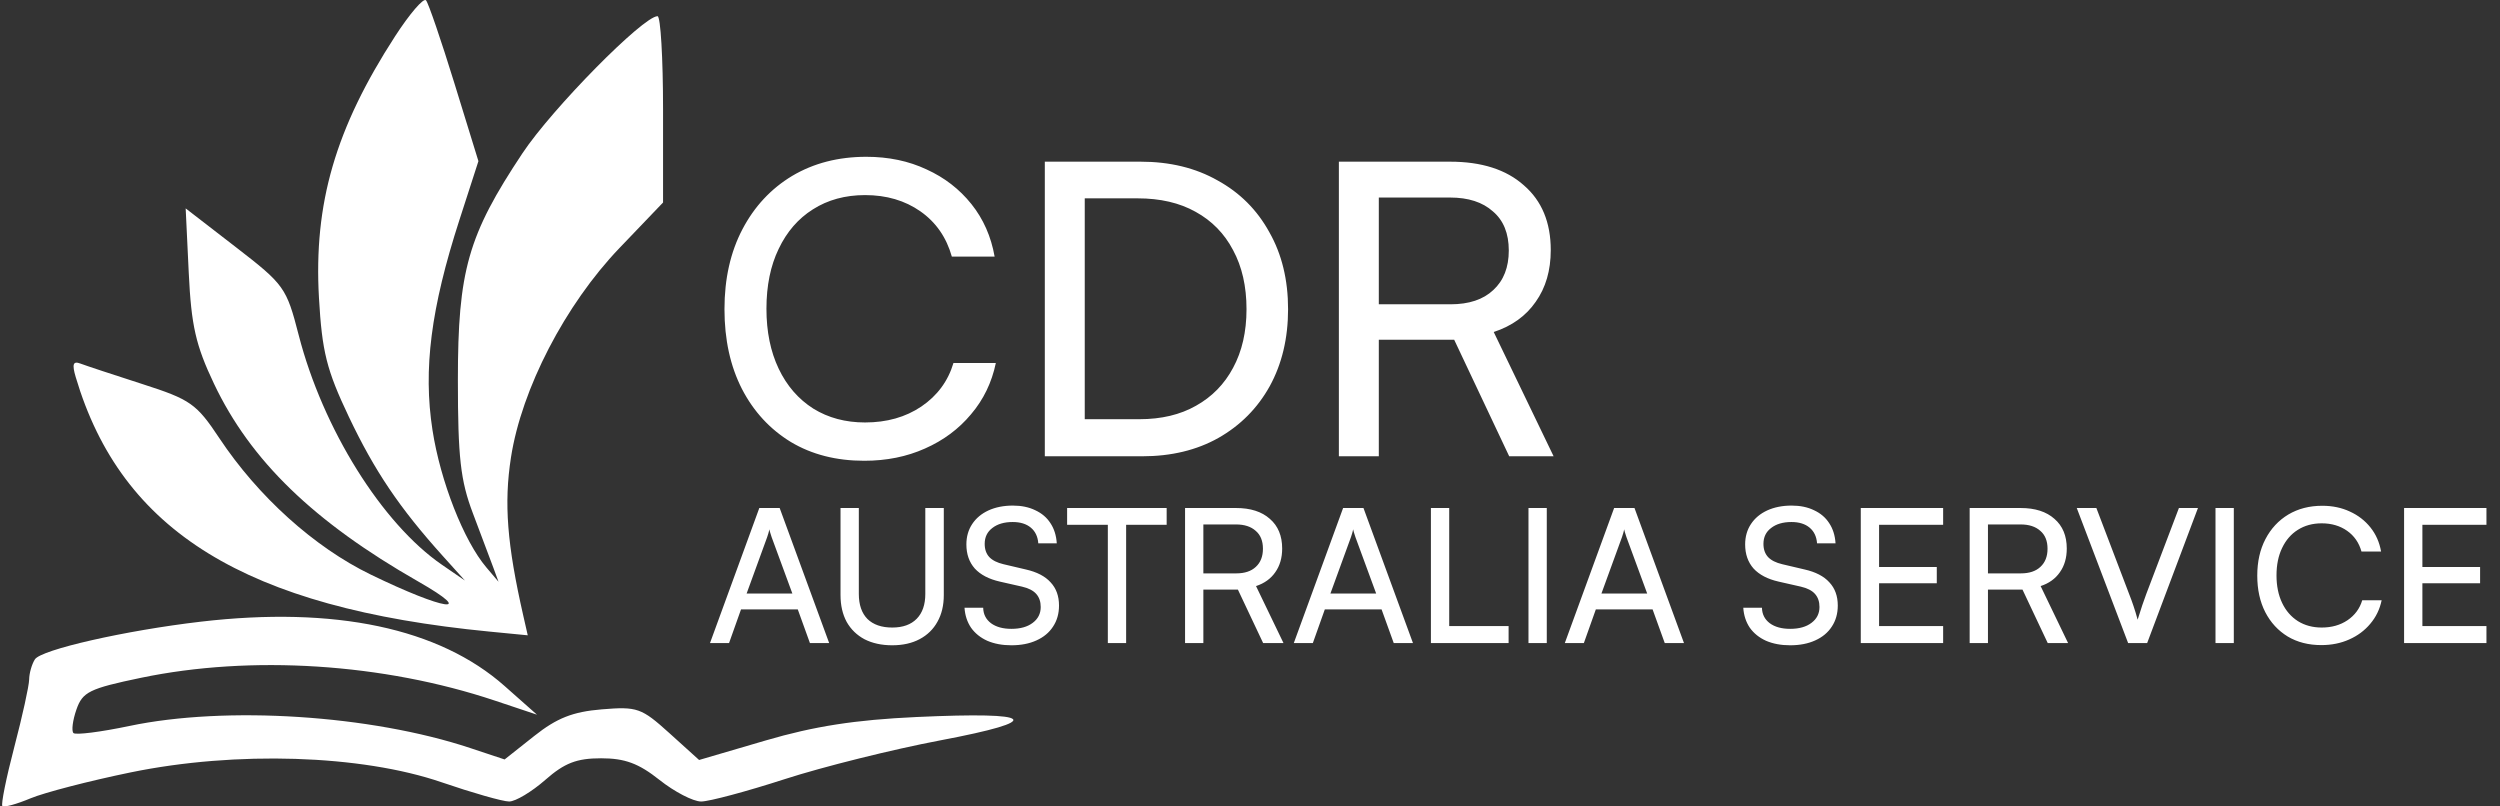
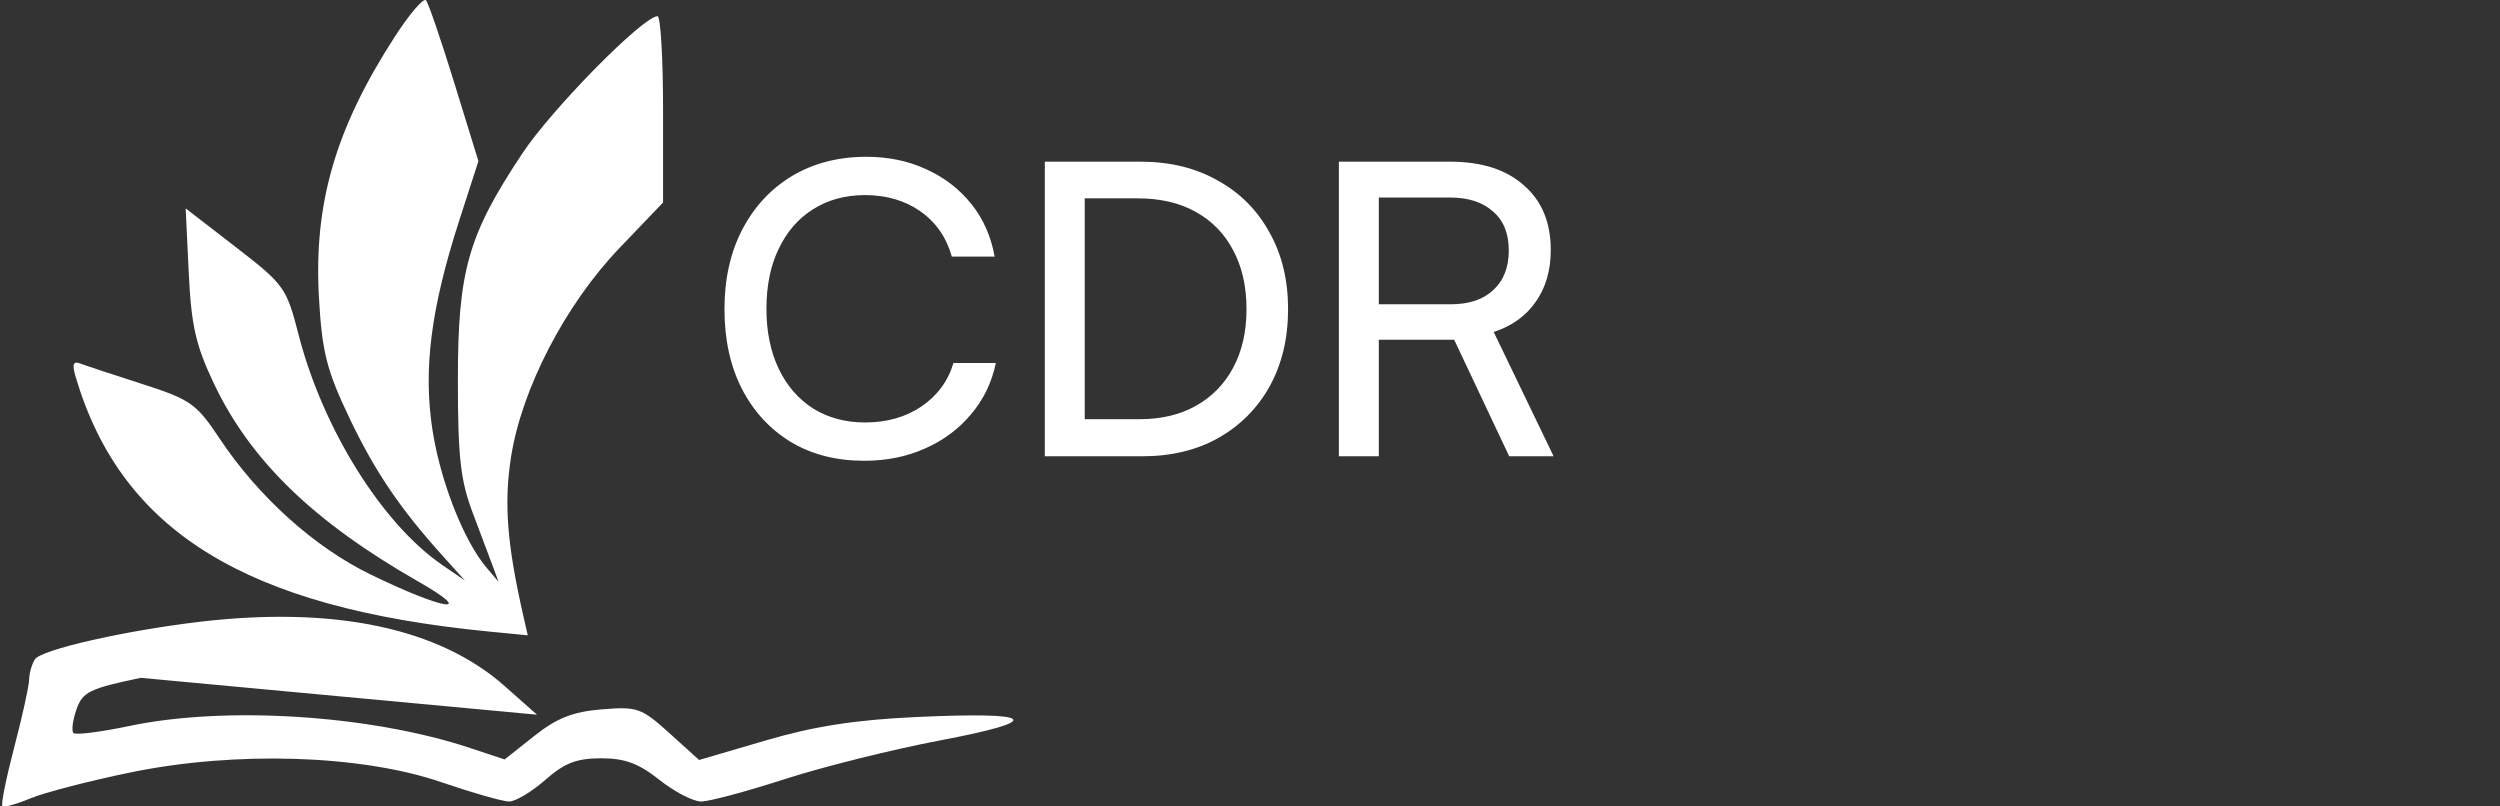
<svg xmlns="http://www.w3.org/2000/svg" width="589" height="190" viewBox="0 0 589 190" fill="none">
  <rect x="0" y="0" width="589" height="190" fill="#333333" stroke="none" />
-   <path fill-rule="evenodd" clip-rule="evenodd" d="M93.07 8.561C79.019 30.274 73.88 47.941 75.148 70.179C75.873 82.871 76.951 87.169 82.166 98.151C88.248 110.956 94.11 119.646 104.315 130.981L109.537 136.778L104.134 133.067C90.009 123.366 76.055 101.004 70.38 78.973C67.484 67.735 67.002 67.061 55.565 58.227L43.744 49.099L44.469 64.255C45.065 76.731 46.117 81.357 50.42 90.414C59.023 108.529 73.904 122.937 98.542 137.007C112.48 144.966 104.763 143.832 87.319 135.357C74.028 128.9 60.807 116.981 51.671 103.221C46.29 95.118 44.88 94.126 33.553 90.487C26.797 88.316 20.228 86.143 18.953 85.66C17.21 84.998 16.935 85.79 17.843 88.856C28.62 125.211 57.865 143.209 115.24 148.794L124.338 149.68L123.289 145.07C119.462 128.241 118.708 118.586 120.382 107.784C122.884 91.629 133.16 71.792 145.945 58.438L156.216 47.71V25.762C156.216 13.692 155.632 3.816 154.919 3.816C151.538 3.816 130.094 25.571 123.091 36.105C110.244 55.428 107.875 63.753 107.877 89.537C107.877 107.787 108.489 113.217 111.417 120.939C113.364 126.074 115.518 131.803 116.204 133.67L117.452 137.065L114.575 133.67C109.248 127.386 103.76 113.385 101.891 101.307C99.676 86.989 101.516 72.629 108.223 51.871L112.716 37.97L107.058 19.619C103.947 9.528 100.937 0.732 100.369 0.074C99.802 -0.583 96.517 3.236 93.07 8.561ZM47.302 146.468C29.55 148.541 9.675 153.054 8.22 155.346C7.491 156.493 6.883 158.627 6.868 160.085C6.854 161.543 5.28 168.701 3.369 175.992C1.46 183.282 0.197 189.547 0.563 189.912C0.93 190.279 3.904 189.461 7.173 188.094C10.444 186.728 21.063 183.975 30.774 181.977C55.587 176.871 85.129 177.811 104.056 184.307C111.31 186.798 118.467 188.836 119.957 188.836C121.448 188.836 125.279 186.545 128.468 183.744C133 179.763 135.872 178.652 141.613 178.652C147.22 178.652 150.477 179.857 155.367 183.744C158.891 186.545 163.31 188.836 165.185 188.836C167.061 188.836 175.932 186.462 184.897 183.559C193.862 180.656 210.364 176.545 221.567 174.423C246.36 169.727 244.197 167.62 215.93 168.929C201.485 169.598 191.845 171.096 180.406 174.449L164.708 179.051L157.698 172.717C151.12 166.776 150.139 166.43 141.771 167.124C134.947 167.691 131.213 169.163 125.868 173.396L118.884 178.928L110.779 176.236C87.348 168.453 53.253 166.249 30.464 171.044C23.728 172.459 17.808 173.21 17.307 172.707C16.804 172.206 17.122 169.71 18.009 167.16C19.452 163.018 21.065 162.226 33.178 159.698C59.182 154.273 90.279 156.274 116.586 165.062L126.511 168.379L118.873 161.616C103.473 147.982 78.901 142.782 47.302 146.468Z" fill="white" />
+   <path fill-rule="evenodd" clip-rule="evenodd" d="M93.07 8.561C79.019 30.274 73.88 47.941 75.148 70.179C75.873 82.871 76.951 87.169 82.166 98.151C88.248 110.956 94.11 119.646 104.315 130.981L109.537 136.778L104.134 133.067C90.009 123.366 76.055 101.004 70.38 78.973C67.484 67.735 67.002 67.061 55.565 58.227L43.744 49.099L44.469 64.255C45.065 76.731 46.117 81.357 50.42 90.414C59.023 108.529 73.904 122.937 98.542 137.007C112.48 144.966 104.763 143.832 87.319 135.357C74.028 128.9 60.807 116.981 51.671 103.221C46.29 95.118 44.88 94.126 33.553 90.487C26.797 88.316 20.228 86.143 18.953 85.66C17.21 84.998 16.935 85.79 17.843 88.856C28.62 125.211 57.865 143.209 115.24 148.794L124.338 149.68L123.289 145.07C119.462 128.241 118.708 118.586 120.382 107.784C122.884 91.629 133.16 71.792 145.945 58.438L156.216 47.71V25.762C156.216 13.692 155.632 3.816 154.919 3.816C151.538 3.816 130.094 25.571 123.091 36.105C110.244 55.428 107.875 63.753 107.877 89.537C107.877 107.787 108.489 113.217 111.417 120.939C113.364 126.074 115.518 131.803 116.204 133.67L117.452 137.065L114.575 133.67C109.248 127.386 103.76 113.385 101.891 101.307C99.676 86.989 101.516 72.629 108.223 51.871L112.716 37.97L107.058 19.619C103.947 9.528 100.937 0.732 100.369 0.074C99.802 -0.583 96.517 3.236 93.07 8.561ZM47.302 146.468C29.55 148.541 9.675 153.054 8.22 155.346C7.491 156.493 6.883 158.627 6.868 160.085C6.854 161.543 5.28 168.701 3.369 175.992C1.46 183.282 0.197 189.547 0.563 189.912C0.93 190.279 3.904 189.461 7.173 188.094C10.444 186.728 21.063 183.975 30.774 181.977C55.587 176.871 85.129 177.811 104.056 184.307C111.31 186.798 118.467 188.836 119.957 188.836C121.448 188.836 125.279 186.545 128.468 183.744C133 179.763 135.872 178.652 141.613 178.652C147.22 178.652 150.477 179.857 155.367 183.744C158.891 186.545 163.31 188.836 165.185 188.836C167.061 188.836 175.932 186.462 184.897 183.559C193.862 180.656 210.364 176.545 221.567 174.423C246.36 169.727 244.197 167.62 215.93 168.929C201.485 169.598 191.845 171.096 180.406 174.449L164.708 179.051L157.698 172.717C151.12 166.776 150.139 166.43 141.771 167.124C134.947 167.691 131.213 169.163 125.868 173.396L118.884 178.928L110.779 176.236C87.348 168.453 53.253 166.249 30.464 171.044C23.728 172.459 17.808 173.21 17.307 172.707C16.804 172.206 17.122 169.71 18.009 167.16C19.452 163.018 21.065 162.226 33.178 159.698L126.511 168.379L118.873 161.616C103.473 147.982 78.901 142.782 47.302 146.468Z" fill="white" />
  <path d="M203.614 108.556C197.022 108.556 191.262 107.084 186.334 104.14C181.406 101.132 177.566 96.972 174.814 91.66C172.062 86.284 170.686 80.012 170.686 72.844C170.686 65.676 172.094 59.404 174.91 54.028C177.726 48.652 181.63 44.46 186.622 41.452C191.678 38.444 197.502 36.94 204.094 36.94C209.342 36.94 214.078 37.932 218.302 39.916C222.526 41.836 226.046 44.556 228.862 48.076C231.678 51.596 233.502 55.724 234.334 60.46H224.254C222.974 55.916 220.51 52.364 216.862 49.804C213.214 47.244 208.862 45.964 203.806 45.964C199.134 45.964 195.038 47.084 191.518 49.324C188.062 51.5 185.374 54.604 183.454 58.636C181.534 62.604 180.574 67.308 180.574 72.748C180.574 78.124 181.534 82.828 183.454 86.86C185.374 90.892 188.094 94.028 191.614 96.268C195.134 98.444 199.198 99.532 203.806 99.532C208.926 99.532 213.342 98.284 217.054 95.788C220.83 93.228 223.358 89.804 224.638 85.516H234.622C233.662 90.124 231.71 94.156 228.766 97.612C225.886 101.068 222.27 103.756 217.918 105.676C213.63 107.596 208.862 108.556 203.614 108.556ZM269.102 107.5H246.158V38.092H268.718C275.63 38.092 281.678 39.564 286.862 42.508C292.11 45.388 296.174 49.452 299.054 54.7C301.998 59.884 303.47 65.932 303.47 72.844C303.47 79.692 302.03 85.74 299.15 90.988C296.27 96.172 292.238 100.236 287.054 103.18C281.934 106.06 275.95 107.5 269.102 107.5ZM255.566 42.508V103.18L251.15 98.764H268.43C273.614 98.764 278.062 97.708 281.774 95.596C285.55 93.484 288.462 90.508 290.51 86.668C292.622 82.764 293.678 78.156 293.678 72.844C293.678 67.468 292.622 62.828 290.51 58.924C288.462 55.02 285.518 52.012 281.678 49.9C277.902 47.788 273.358 46.732 268.046 46.732H251.15L255.566 42.508ZM324.847 107.5H315.439V38.092H341.647C349.071 38.092 354.863 39.948 359.023 43.66C363.247 47.308 365.359 52.396 365.359 58.924C365.359 63.724 364.175 67.788 361.807 71.116C359.503 74.444 356.207 76.812 351.919 78.22L366.031 107.5H355.567L342.607 80.044H324.847V107.5ZM324.847 46.54V71.692H341.743C346.095 71.692 349.455 70.572 351.823 68.332C354.255 66.092 355.471 62.988 355.471 59.02C355.471 54.988 354.223 51.916 351.727 49.804C349.295 47.628 345.935 46.54 341.647 46.54H324.847Z" fill="white" />
-   <path d="M171.766 151.5H167.278L178.894 119.688H183.69L195.35 151.5H190.818L187.958 143.58H174.582L171.766 151.5ZM180.742 126.552L175.902 139.84H186.682L181.798 126.552C181.71 126.229 181.607 125.907 181.49 125.584C181.373 125.232 181.299 124.939 181.27 124.704C181.211 124.939 181.138 125.232 181.05 125.584C180.962 125.907 180.859 126.229 180.742 126.552ZM198.027 140.192V119.688H202.339V139.928C202.339 142.48 203.013 144.445 204.363 145.824C205.741 147.173 207.692 147.848 210.215 147.848C212.708 147.848 214.629 147.159 215.979 145.78C217.328 144.401 218.003 142.451 218.003 139.928V119.688H222.359V140.192C222.359 142.627 221.86 144.724 220.863 146.484C219.895 148.244 218.501 149.608 216.683 150.576C214.864 151.544 212.708 152.028 210.215 152.028C207.721 152.028 205.551 151.559 203.703 150.62C201.884 149.652 200.476 148.288 199.479 146.528C198.511 144.739 198.027 142.627 198.027 140.192ZM227.68 128.268C227.68 126.449 228.135 124.851 229.044 123.472C229.953 122.093 231.229 121.023 232.872 120.26C234.544 119.497 236.465 119.116 238.636 119.116C240.66 119.116 242.42 119.483 243.916 120.216C245.441 120.92 246.629 121.932 247.48 123.252C248.36 124.572 248.859 126.156 248.976 128.004H244.62C244.503 126.42 243.916 125.188 242.86 124.308C241.804 123.428 240.381 122.988 238.592 122.988C236.597 122.988 234.999 123.457 233.796 124.396C232.593 125.305 231.992 126.552 231.992 128.136C231.992 129.427 232.359 130.468 233.092 131.26C233.825 132.023 234.94 132.58 236.436 132.932L241.672 134.164C244.283 134.751 246.233 135.763 247.524 137.2C248.844 138.608 249.504 140.427 249.504 142.656C249.504 144.563 249.035 146.22 248.096 147.628C247.187 149.036 245.881 150.121 244.18 150.884C242.508 151.647 240.543 152.028 238.284 152.028C236.143 152.028 234.251 151.676 232.608 150.972C230.995 150.239 229.719 149.212 228.78 147.892C227.871 146.543 227.357 144.973 227.24 143.184H231.64C231.669 144.709 232.285 145.927 233.488 146.836C234.691 147.716 236.289 148.156 238.284 148.156C240.396 148.156 242.068 147.687 243.3 146.748C244.561 145.809 245.192 144.563 245.192 143.008C245.192 141.747 244.84 140.72 244.136 139.928C243.432 139.136 242.317 138.564 240.792 138.212L235.556 137.024C232.975 136.437 231.009 135.411 229.66 133.944C228.34 132.448 227.68 130.556 227.68 128.268ZM265.317 121.668V151.5H261.005V121.668H265.317ZM251.413 123.648V119.688H274.865V123.648H251.413ZM283.512 151.5H279.2V119.688H291.212C294.615 119.688 297.269 120.539 299.176 122.24C301.112 123.912 302.08 126.244 302.08 129.236C302.08 131.436 301.537 133.299 300.452 134.824C299.396 136.349 297.885 137.435 295.92 138.08L302.388 151.5H297.592L291.652 138.916H283.512V151.5ZM283.512 123.56V135.088H291.256C293.251 135.088 294.791 134.575 295.876 133.548C296.991 132.521 297.548 131.099 297.548 129.28C297.548 127.432 296.976 126.024 295.832 125.056C294.717 124.059 293.177 123.56 291.212 123.56H283.512ZM309.309 151.5H304.821L316.437 119.688H321.233L332.893 151.5H328.361L325.501 143.58H312.125L309.309 151.5ZM318.285 126.552L313.445 139.84H324.225L319.341 126.552C319.253 126.229 319.15 125.907 319.033 125.584C318.916 125.232 318.842 124.939 318.813 124.704C318.754 124.939 318.681 125.232 318.593 125.584C318.505 125.907 318.402 126.229 318.285 126.552ZM341.434 119.688V151.5H337.122V119.688H341.434ZM337.87 151.5V147.496H355.426V151.5H337.87ZM364.422 119.688V151.5H360.11V119.688H364.422ZM373.161 151.5H368.673L380.289 119.688H385.085L396.745 151.5H392.213L389.353 143.58H375.977L373.161 151.5ZM382.137 126.552L377.297 139.84H388.077L383.193 126.552C383.105 126.229 383.002 125.907 382.885 125.584C382.767 125.232 382.694 124.939 382.665 124.704C382.606 124.939 382.533 125.232 382.445 125.584C382.357 125.907 382.254 126.229 382.137 126.552ZM411.157 128.268C411.157 126.449 411.611 124.851 412.521 123.472C413.43 122.093 414.706 121.023 416.349 120.26C418.021 119.497 419.942 119.116 422.113 119.116C424.137 119.116 425.897 119.483 427.393 120.216C428.918 120.92 430.106 121.932 430.957 123.252C431.837 124.572 432.335 126.156 432.453 128.004H428.097C427.979 126.42 427.393 125.188 426.337 124.308C425.281 123.428 423.858 122.988 422.069 122.988C420.074 122.988 418.475 123.457 417.273 124.396C416.07 125.305 415.469 126.552 415.469 128.136C415.469 129.427 415.835 130.468 416.569 131.26C417.302 132.023 418.417 132.58 419.913 132.932L425.149 134.164C427.759 134.751 429.71 135.763 431.001 137.2C432.321 138.608 432.981 140.427 432.981 142.656C432.981 144.563 432.511 146.22 431.573 147.628C430.663 149.036 429.358 150.121 427.657 150.884C425.985 151.647 424.019 152.028 421.761 152.028C419.619 152.028 417.727 151.676 416.085 150.972C414.471 150.239 413.195 149.212 412.257 147.892C411.347 146.543 410.834 144.973 410.717 143.184H415.117C415.146 144.709 415.762 145.927 416.965 146.836C418.167 147.716 419.766 148.156 421.761 148.156C423.873 148.156 425.545 147.687 426.777 146.748C428.038 145.809 428.669 144.563 428.669 143.008C428.669 141.747 428.317 140.72 427.613 139.928C426.909 139.136 425.794 138.564 424.269 138.212L419.033 137.024C416.451 136.437 414.486 135.411 413.137 133.944C411.817 132.448 411.157 130.556 411.157 128.268ZM457.803 151.5H438.399V119.688H457.803V123.648H440.731L442.711 121.932V133.592H456.307V137.42H442.711V149.3L440.731 147.496H457.803V151.5ZM468.363 151.5H464.051V119.688H476.063C479.466 119.688 482.121 120.539 484.027 122.24C485.963 123.912 486.931 126.244 486.931 129.236C486.931 131.436 486.389 133.299 485.303 134.824C484.247 136.349 482.737 137.435 480.771 138.08L487.239 151.5H482.443L476.503 138.916H468.363V151.5ZM468.363 123.56V135.088H476.107C478.102 135.088 479.642 134.575 480.727 133.548C481.842 132.521 482.399 131.099 482.399 129.28C482.399 127.432 481.827 126.024 480.683 125.056C479.569 124.059 478.029 123.56 476.063 123.56H468.363ZM501.384 151.5L489.284 119.688H493.904L501.648 140.016C502 140.896 502.337 141.82 502.66 142.788C502.982 143.727 503.305 144.797 503.628 146C504.009 144.739 504.376 143.595 504.728 142.568C505.08 141.541 505.388 140.676 505.652 139.972L513.352 119.688H517.84L505.872 151.5H501.384ZM526.285 119.688V151.5H521.973V119.688H526.285ZM546.904 151.984C543.882 151.984 541.242 151.309 538.984 149.96C536.725 148.581 534.965 146.675 533.704 144.24C532.442 141.776 531.812 138.901 531.812 135.616C531.812 132.331 532.457 129.456 533.748 126.992C535.038 124.528 536.828 122.607 539.116 121.228C541.433 119.849 544.102 119.16 547.124 119.16C549.529 119.16 551.7 119.615 553.636 120.524C555.572 121.404 557.185 122.651 558.476 124.264C559.766 125.877 560.602 127.769 560.984 129.94H556.364C555.777 127.857 554.648 126.229 552.976 125.056C551.304 123.883 549.309 123.296 546.992 123.296C544.85 123.296 542.973 123.809 541.36 124.836C539.776 125.833 538.544 127.256 537.664 129.104C536.784 130.923 536.344 133.079 536.344 135.572C536.344 138.036 536.784 140.192 537.664 142.04C538.544 143.888 539.79 145.325 541.404 146.352C543.017 147.349 544.88 147.848 546.992 147.848C549.338 147.848 551.362 147.276 553.064 146.132C554.794 144.959 555.953 143.389 556.54 141.424H561.116C560.676 143.536 559.781 145.384 558.432 146.968C557.112 148.552 555.454 149.784 553.46 150.664C551.494 151.544 549.309 151.984 546.904 151.984ZM585.807 151.5H566.403V119.688H585.807V123.648H568.735L570.715 121.932V133.592H584.311V137.42H570.715V149.3L568.735 147.496H585.807V151.5Z" fill="white" />
</svg>